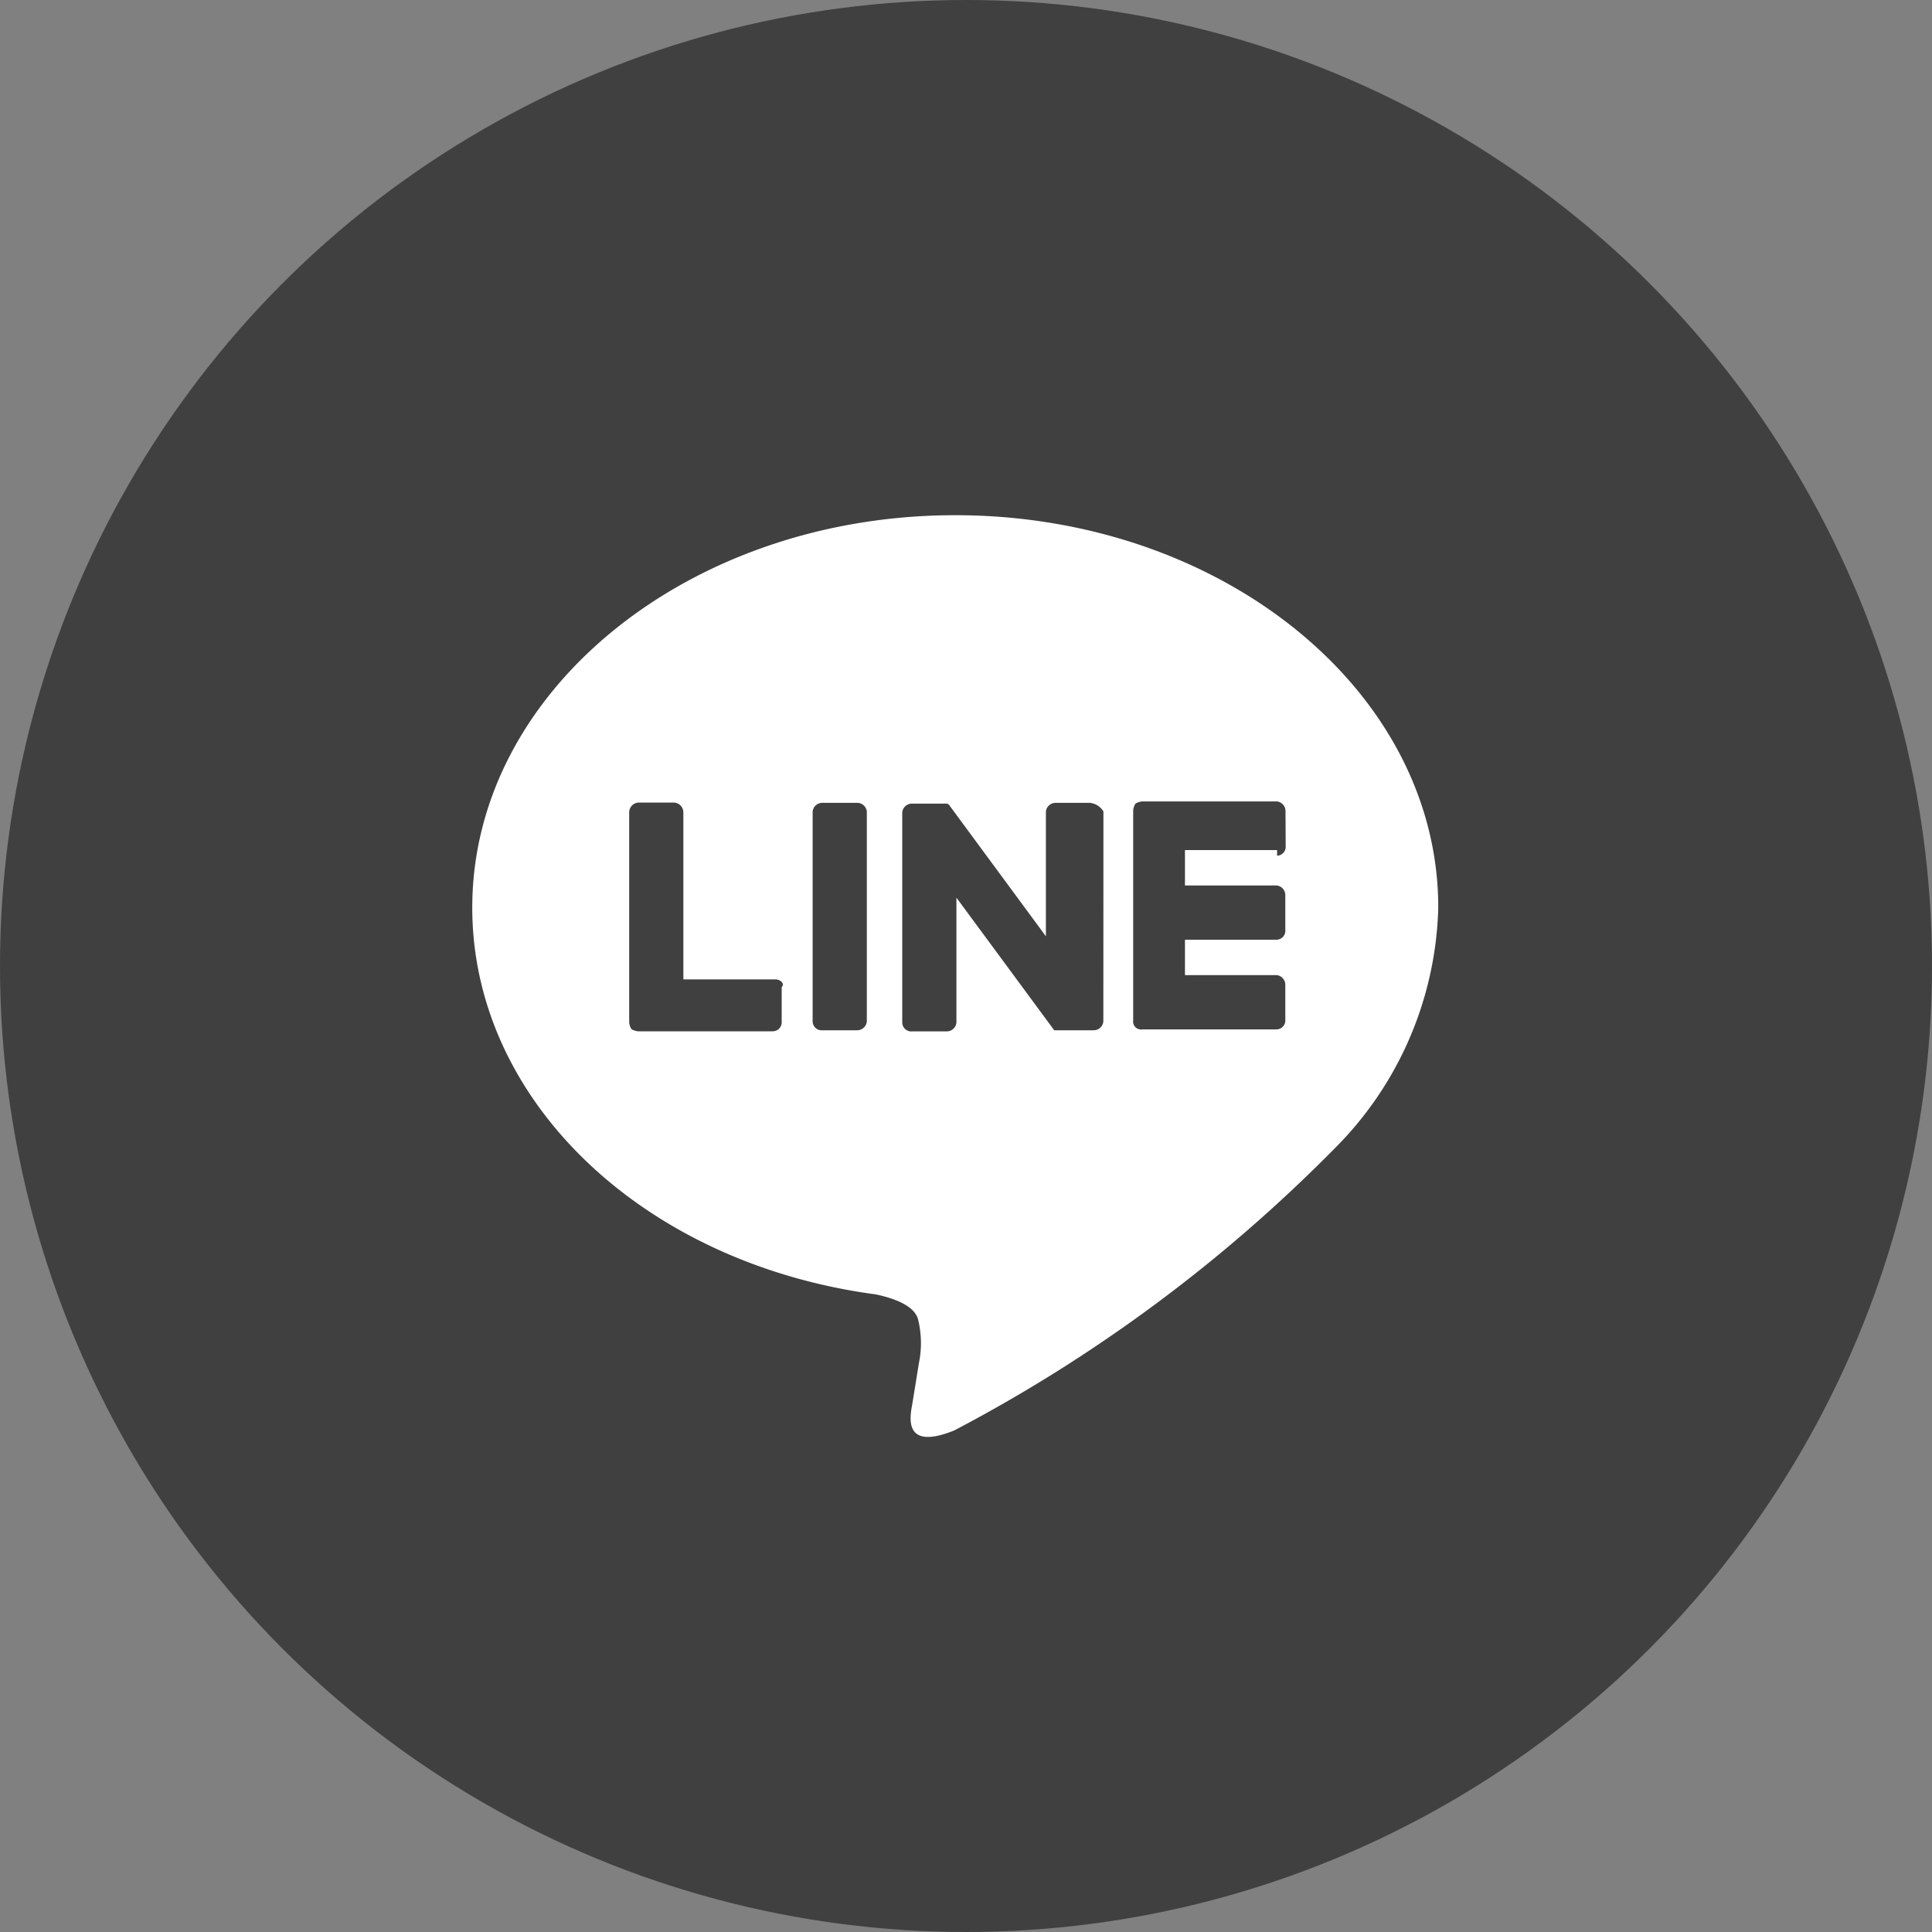
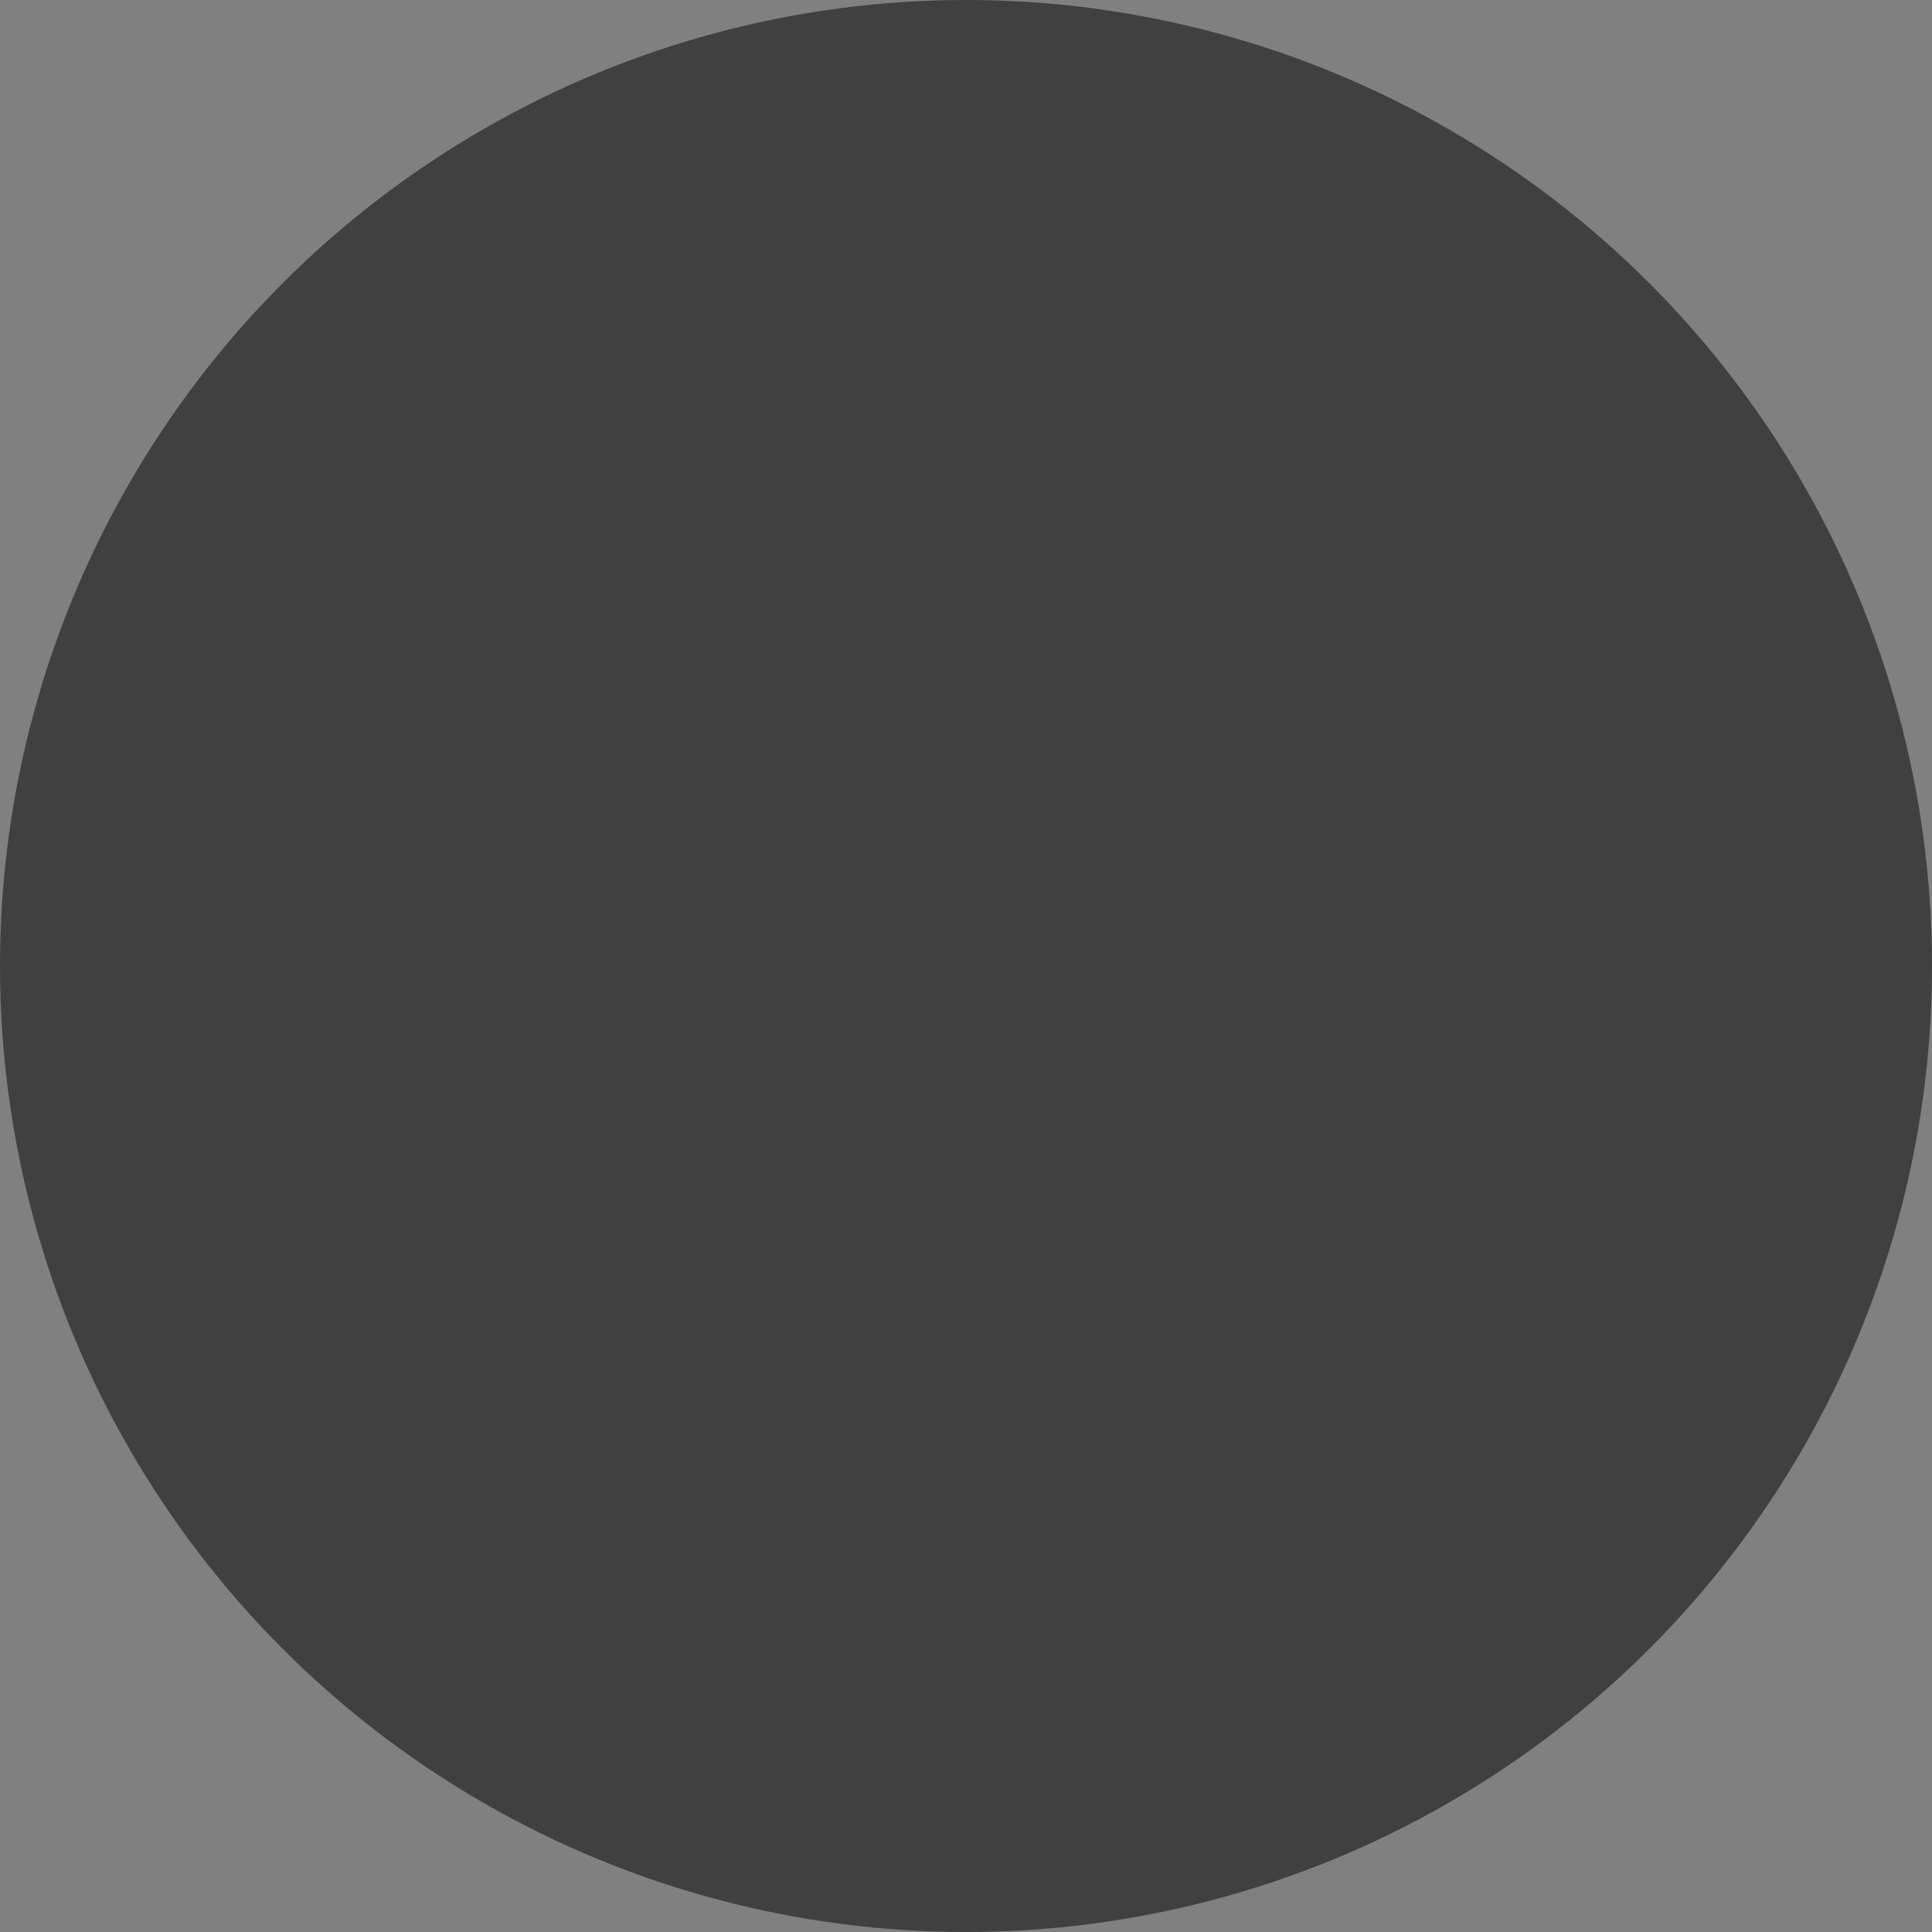
<svg xmlns="http://www.w3.org/2000/svg" width="45" height="45" viewBox="0 0 45 45">
  <rect x="0" y="0" width="45" height="45" fill="#808080" stroke="none" />
  <g transform="translate(-36 -5791)">
    <circle cx="22.5" cy="22.5" r="22.5" fill="#404040" transform="translate(36 5791)" />
-     <path fill="#fff" d="M12.25 1.5C6.046 1.5 1 5.594 1 10.639c0 4.505 3.99 8.29 9.4 9.01.36.078.875.233.979.566a2.3 2.3 0 0 1 .025 1.03l-.154.953c-.051.284-.232 1.108.978.619a35.793 35.793 0 0 0 8.831-6.54 8.219 8.219 0 0 0 2.441-5.638c0-5.045-5.046-9.139-11.25-9.139zM8.207 12.491v.8a.211.211 0 0 1-.207.23H4.861a.378.378 0 0 1-.155-.051.384.384 0 0 1-.051-.155V8.424a.23.23 0 0 1 .231-.231h.8a.23.23 0 0 1 .231.231v3.888h2.137c.128-.001.231.102.153.179zm1.983.8a.226.226 0 0 1-.231.206h-.8a.21.21 0 0 1-.231-.206V8.4a.226.226 0 0 1 .231-.2h.8a.226.226 0 0 1 .231.2zm5.509 0a.226.226 0 0 1-.231.206h-.9c-.026 0-.026-.025-.051-.051l-2.24-3.038v2.909a.227.227 0 0 1-.231.206h-.8a.21.21 0 0 1-.231-.206V8.424a.226.226 0 0 1 .231-.206h.824l.026.026a.024.024 0 0 1 .025.025l2.24 3.039V8.4a.227.227 0 0 1 .231-.2h.8a.424.424 0 0 1 .309.2zM19.946 9.2a.209.209 0 0 1-.2.231V9.3H17.6v.824h2.137a.227.227 0 0 1 .2.233v.8a.209.209 0 0 1-.2.231H17.6v.824h2.137a.227.227 0 0 1 .2.232v.8a.21.21 0 0 1-.2.233H16.6a.184.184 0 0 1-.206-.206V8.373a.363.363 0 0 1 .053-.155.373.373 0 0 1 .154-.051h3.141a.226.226 0 0 1 .2.231z" transform="translate(46 5801.5)" />
  </g>
</svg>